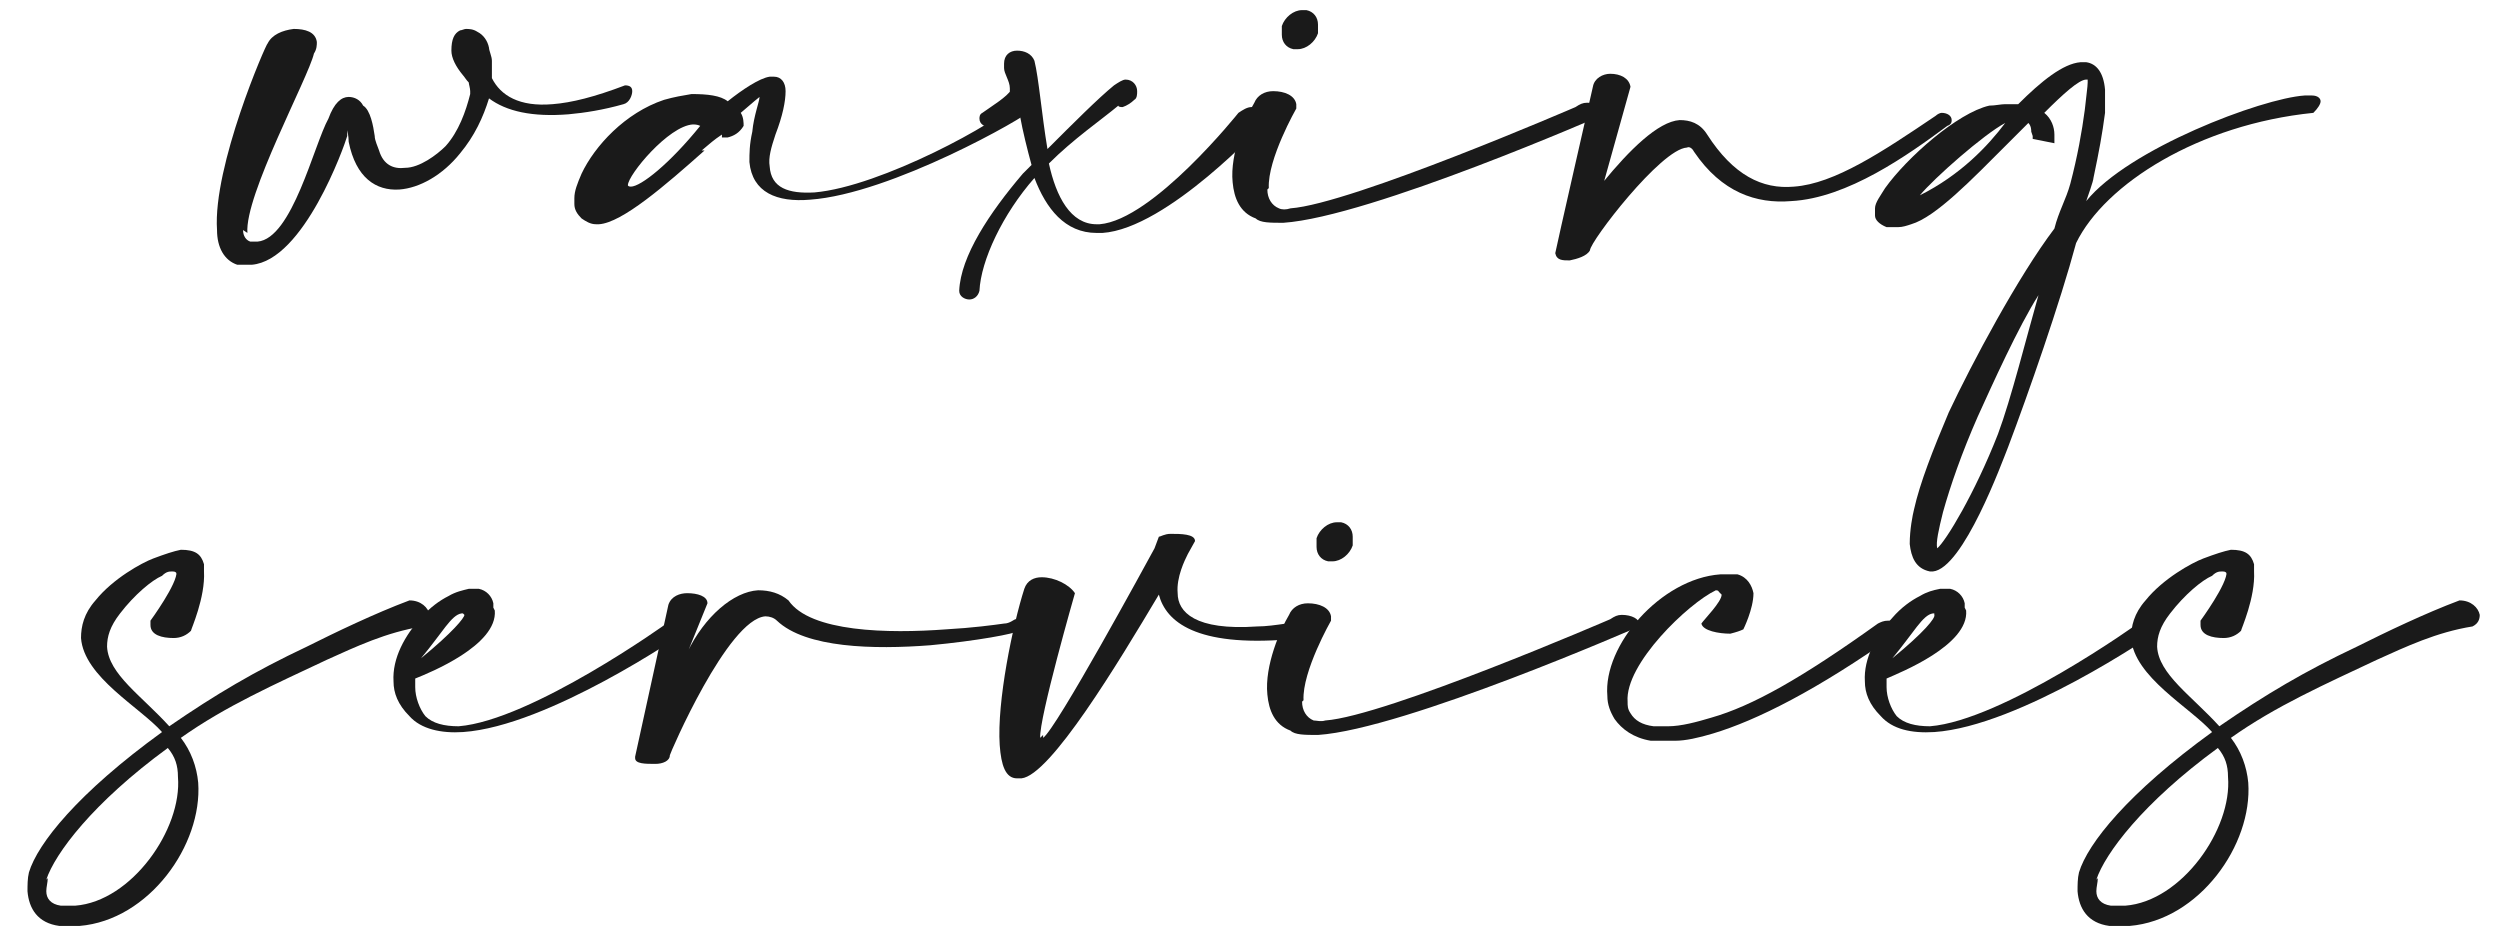
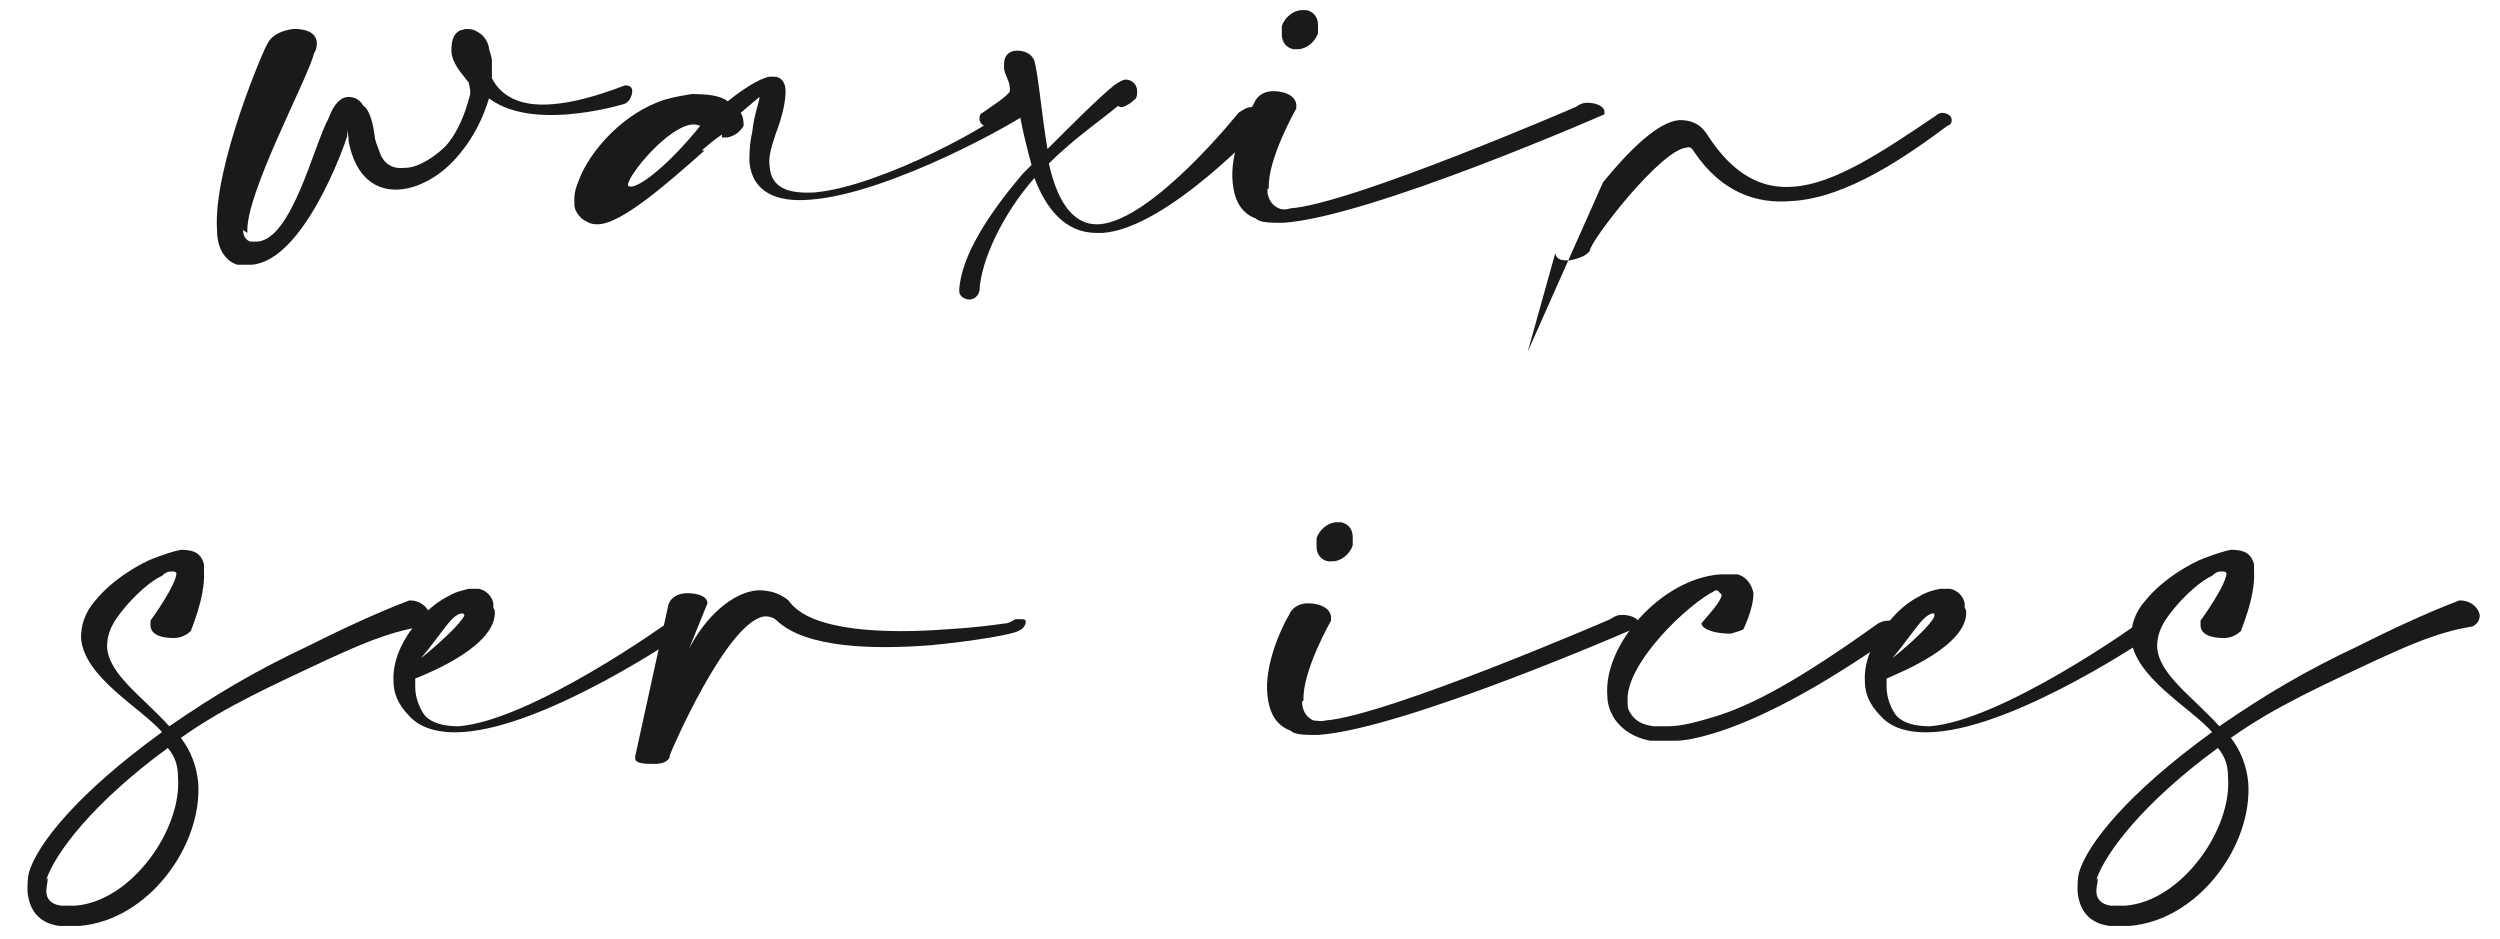
<svg xmlns="http://www.w3.org/2000/svg" id="Layer_1" data-name="Layer 1" version="1.1" viewBox="0 0 172.8 64.9">
  <defs>
    <style>
      .cls-1 {
        fill: #1a1a1a;
        stroke-width: 0px;
      }
    </style>
  </defs>
  <path class="cls-1" d="M16.8,15.9c0,.4.2.7.5.8.2,0,.3,0,.5,0,2.4-.2,3.9-6.7,4.9-8.5.4-1.1.9-1.5,1.4-1.5.4,0,.8.2,1,.6.5.3.7,1.4.8,2.1,0,.3.2.7.3,1,.3,1,1,1.3,1.8,1.2,1,0,2.2-.9,2.8-1.5.9-1,1.4-2.4,1.7-3.6,0,0,0-.1,0-.2,0-.2-.1-.5-.1-.6h0c-.2-.2-.3-.4-.4-.5-.5-.6-.8-1.2-.8-1.7h0c0-.8.2-1.2.6-1.4.1,0,.3-.1.4-.1.2,0,.5,0,.8.2.4.2.7.6.8,1.1,0,.2.2.6.2.9,0,.4,0,.8,0,1.2.6,1.2,1.9,2,4.2,1.8,1.3-.1,2.9-.5,5-1.3h0c.3,0,.5.1.5.4,0,.3-.2.8-.6.9-1.4.4-2.7.6-3.8.7-2.5.2-4.3-.2-5.5-1.1-.4,1.3-1,2.6-2,3.8-1.2,1.5-2.8,2.4-4.2,2.5-1.6.1-3-.8-3.5-3.3,0-.4-.1-.8-.1-.8h0s0,.2,0,.4c-.2.7-3,8.6-6.6,8.9-.3,0-.6,0-1,0-.9-.3-1.4-1.2-1.4-2.4-.3-4.4,3.4-12.9,3.5-12.9.3-.6,1-.9,1.8-1,.8,0,1.5.2,1.6.9,0,.2,0,.5-.2.8-.4,1.7-4.8,9.8-4.6,12.4h0Z" />
  <path class="cls-1" d="M48.7,10.4c-2.7,2.4-5.7,5-7.3,5.1,0,0-.1,0-.2,0-.4,0-.7-.2-1-.4-.3-.3-.5-.6-.5-1,0-.1,0-.3,0-.4,0-.5.2-1,.5-1.7.9-1.9,3-4.2,5.7-5.1.7-.2,1.3-.3,1.9-.4,1.1,0,2,.1,2.5.5,1-.8,2.2-1.6,2.9-1.7.1,0,.2,0,.3,0,.5,0,.8.4.8,1,0,.7-.2,1.7-.7,3-.3.9-.5,1.6-.4,2.2.1,1.5,1.3,1.9,3.1,1.8,4.6-.4,12.8-4.9,13.9-6.2.2-.4.4-.5.7-.5.3,0,.6.2.6.5,0,.2,0,.4-.2.5-.4.5-9.7,5.8-15.3,6.2-2.3.2-4-.5-4.2-2.6,0-.6,0-1.2.2-2.1.1-1.1.5-2.1.5-2.4h0s-.5.4-1.3,1.1c.2.3.2.7.2.9h0c-.3.5-.7.7-1.1.8-.1,0-.3,0-.4,0v-.2c-.6.4-.8.6-1.4,1.1h0ZM47.9,8.6c-1.7.1-4.5,3.5-4.5,4.2,0,0,0,.1.2.1.7,0,2.7-1.6,4.8-4.2-.2-.1-.4-.1-.6-.1h0Z" />
  <path class="cls-1" d="M69.8,6.5c0-.1,0-.2,0-.4,0-.5-.4-1-.4-1.4h0c0-.1,0-.2,0-.3,0-.6.4-.9.9-.9.5,0,1,.2,1.2.7.3,1.2.5,3.7.9,6.1,1.8-1.8,3.5-3.5,4.6-4.4.3-.2.6-.4.8-.4.5,0,.8.4.8.8,0,.2,0,.5-.2.6-.2.2-.5.4-.8.5-.1,0-.3,0-.3-.1-1.2,1-3.1,2.3-4.8,4,.5,2.3,1.5,4.2,3.3,4.2h.2c3.7-.3,9.6-7.7,9.6-7.7.3-.2.6-.4.9-.4.5,0,.8.2.9.6,0,.1,0,.3,0,.5,0,0-6.7,7.3-11.2,7.6h-.4c-2.2,0-3.5-1.7-4.3-3.8-2.2,2.5-3.7,5.7-3.8,7.8-.1.4-.4.6-.7.6-.3,0-.7-.2-.7-.6.1-2.4,2.1-5.4,4.4-8.1.2-.2.4-.4.6-.6-.3-1.1-.6-2.3-.8-3.4,0-.2-.1-.5-.2-.8-.3.6-.8,1.2-1.5,1.6,0,0-.2,0-.3,0-.4,0-.8-.2-.8-.6,0-.1,0-.3.2-.4.7-.5,1.7-1.1,2-1.6h0Z" />
  <path class="cls-1" d="M87.6,13.1c0,.6.3,1.1.8,1.3.2.1.5.1.8,0,4.2-.3,19.7-7,19.7-7,.3-.2.5-.3.8-.3.7,0,1.2.3,1.2.6,0,0,0,.1,0,.2,0,0-16.2,7.1-22.2,7.5-.9,0-1.6,0-1.9-.3-1.1-.4-1.5-1.4-1.6-2.5-.2-2,.9-4.5,1.5-5.5.2-.5.7-.8,1.3-.8.8,0,1.5.3,1.6.9,0,0,0,.2,0,.3,0,0-2,3.5-1.9,5.5h0ZM91.1,1.7c0,.2,0,.4,0,.6-.2.6-.8,1.1-1.4,1.1-.1,0-.2,0-.3,0-.5-.1-.8-.5-.8-1,0-.2,0-.4,0-.6.2-.6.8-1.1,1.4-1.1.1,0,.2,0,.3,0,.5.1.8.5.8,1Z" />
-   <path class="cls-1" d="M110.8,12.6c1.8-2.2,3.8-4.2,5.3-4.3.7,0,1.4.2,1.9,1,1.8,2.8,3.8,3.8,6,3.6,2.8-.2,6.1-2.4,9.8-4.9.1-.1.3-.2.4-.2.4,0,.7.2.7.5,0,.1,0,.3-.3.4-2.7,2-6.9,5-10.8,5.2-2.4.2-4.8-.6-6.7-3.4-.1-.2-.3-.4-.5-.3-1.8.1-6.7,6.5-6.7,7.1-.2.4-.9.6-1.4.7-.5,0-.9,0-1-.5h0c0-.1,2.6-11.5,2.6-11.5.1-.6.7-.9,1.2-.9.7,0,1.3.3,1.4.9h0c0,0-1.9,6.8-1.9,6.8h0Z" />
-   <path class="cls-1" d="M140.4,9.1c0-.1,0-.4-.2-.6-.5.5-1,1-1.5,1.5-2.4,2.4-4.9,5-6.6,5.5-.3.1-.6.2-.9.2-.3,0-.5,0-.8,0-.5-.2-.8-.5-.8-.8,0-.2,0-.4,0-.5,0-.4.4-.9.7-1.4,1.5-2.1,5-5.2,7.2-5.7.4,0,.8-.1,1.1-.1.3,0,.6,0,.9,0,1.6-1.6,3.1-2.8,4.3-2.9.1,0,.2,0,.4,0,.7.1,1.2.7,1.3,1.9,0,.4,0,1,0,1.6-.2,1.5-.4,2.6-.8,4.5,0,.2-.4,1.3-.5,1.6,2.9-3.6,12.1-7.1,15.1-7.3.2,0,.3,0,.5,0,.4,0,.6.2.6.4,0,.2-.2.5-.5.8-7.9.8-14.4,4.9-16.4,9-1.1,4.1-3.3,10.4-4.7,14.1-.4,1-3.1,8.4-5.2,8.6,0,0-.2,0-.2,0-1-.2-1.3-1-1.4-1.9,0-1,.2-2,.3-2.4.4-1.8,1.3-4.1,2.4-6.7,1.6-3.4,4.8-9.4,7.3-12.7.3-1.2.8-2,1.1-3.1.5-1.9.8-3.6,1-5.1.1-1,.2-1.6.2-1.9,0-.1,0-.2,0-.2h-.1c-.5,0-1.6,1-2.9,2.3.5.4.7,1,.7,1.5,0,.4,0,.6,0,.6l-1.5-.3s0,0,0-.2h0ZM132.7,13.5c2.8-1.4,4.7-3.4,5.9-5-1.5.8-4.9,3.8-5.9,5ZM140.9,20.4c-1.4,2.2-3.2,6.2-4.2,8.4-1.1,2.5-1.9,4.8-2.4,6.6-.3,1.2-.5,2.1-.4,2.5h0c.6-.5,2.6-3.8,4.2-7.9.9-2.4,2-6.8,2.8-9.6h0Z" />
+   <path class="cls-1" d="M110.8,12.6c1.8-2.2,3.8-4.2,5.3-4.3.7,0,1.4.2,1.9,1,1.8,2.8,3.8,3.8,6,3.6,2.8-.2,6.1-2.4,9.8-4.9.1-.1.3-.2.4-.2.4,0,.7.2.7.5,0,.1,0,.3-.3.4-2.7,2-6.9,5-10.8,5.2-2.4.2-4.8-.6-6.7-3.4-.1-.2-.3-.4-.5-.3-1.8.1-6.7,6.5-6.7,7.1-.2.4-.9.6-1.4.7-.5,0-.9,0-1-.5h0h0c0,0-1.9,6.8-1.9,6.8h0Z" />
  <path class="cls-1" d="M12.2,39.8c0-.2,0-.3-.3-.3-.2,0-.4,0-.7.3-.7.3-1.9,1.3-2.9,2.6-.7.9-.9,1.6-.9,2.3.1,1.9,2.4,3.4,4.3,5.5,3.2-2.2,5.9-3.8,9.5-5.5,2-1,4.7-2.3,7.1-3.2.8,0,1.3.5,1.4,1,0,.3-.1.6-.5.8-2.5.4-4.6,1.4-6.6,2.3-3.6,1.7-7,3.2-10.1,5.4.7.9,1.1,2,1.2,3.1.3,4.3-3.4,9.5-8.2,9.9-.5,0-.9,0-1.4,0-1.5-.2-2.1-1.2-2.2-2.4,0-.4,0-.9.1-1.3.6-2,3.4-5.5,9.2-9.7-1.5-1.7-5.4-3.8-5.6-6.5,0-.8.2-1.7,1-2.6,1.2-1.5,3.2-2.6,4-2.9.8-.3,1.4-.5,1.9-.6,1,0,1.4.3,1.6,1,0,.1,0,.3,0,.5.1,1.8-.9,4-.9,4.1-.3.3-.7.5-1.2.5-.8,0-1.6-.2-1.6-.9,0,0,0-.2,0-.3,0,0,1.9-2.6,1.8-3.4h0ZM3.3,60.7c0,.3-.1.6-.1.9,0,.5.3.9,1,1,.3,0,.7,0,1,0,3.9-.3,7.4-5.3,7.1-8.9,0-.8-.2-1.4-.7-2-5.2,3.8-7.8,7.3-8.4,9.1h0Z" />
  <path class="cls-1" d="M34.2,42.2c.2,2.4-4.5,4.3-5.5,4.7,0,.2,0,.4,0,.6,0,.7.3,1.5.7,2,.5.5,1.3.7,2.3.7,5-.4,14.4-7.1,14.5-7.2.1,0,.3-.1.4-.2.5,0,.9.3.9.6,0,.1,0,.3-.3.4,0,0-9.3,6.4-15.2,6.8-1.5.1-2.9-.2-3.7-1.1-.8-.8-1.1-1.6-1.1-2.4-.1-1.6.8-3.2,1.9-4.4.6-.7,1.3-1.2,1.9-1.5.5-.3,1-.4,1.4-.5.2,0,.5,0,.7,0,.5.1.9.5,1,1,0,.1,0,.2,0,.3h0ZM32,42.4c0,0,0,0-.1,0-.7.1-1.3,1.3-2.8,3.1,2.2-1.8,3-2.8,3-3Z" />
  <path class="cls-1" d="M47.5,45.1c1.2-2.5,3.2-4.2,4.9-4.3.8,0,1.5.2,2.1.7,1.5,2.2,6.9,2.3,10.9,2,1.8-.1,3.3-.3,4-.4.4,0,.7-.3.8-.3.1,0,.3,0,.4,0,.2,0,.3,0,.3.2,0,.2-.2.5-.5.6-.2.2-2.9.7-6.1,1-3.9.3-8.6.2-10.6-1.7-.2-.2-.5-.3-.8-.3-2.6.2-6.6,9.5-6.6,9.6h0c0,.4-.5.6-1,.6-.7,0-1.4,0-1.4-.4,0,0,0,0,0-.1l2.3-10.5c.2-.6.8-.8,1.3-.8.7,0,1.4.2,1.4.7h0c0,0-1.5,3.7-1.5,3.7h0Z" />
-   <path class="cls-1" d="M72.1,50.8c0,.1,0,.2,0,.2s0,0,0,0c.9-.6,7.1-12,7.7-13.1,0,0,.3-.8.3-.8.1,0,.4-.2.8-.2.7,0,1.7,0,1.7.5h0c0,0-.5.9-.5.9-.2.4-.8,1.6-.7,2.7,0,1.3,1.2,2.6,5.5,2.3.6,0,1.3-.1,2-.2.5,0,.8.3.8.5,0,.3-.2.5-.7.6-6.3.5-8.4-1.2-8.9-3.1-2.8,4.7-7.5,12.5-9.5,12.7-.1,0-.2,0-.3,0-.8,0-1.1-.9-1.2-2.3-.2-3,.9-8.3,1.7-10.8.2-.6.7-.8,1.2-.8.9,0,1.9.5,2.3,1.1,0,0-2.5,8.7-2.4,10h0Z" />
  <path class="cls-1" d="M90,48.5c0,.6.3,1.1.8,1.3.2,0,.5.1.8,0,4.2-.3,19.7-7,19.7-7,.3-.2.5-.3.8-.3.7,0,1.2.3,1.2.6,0,0,0,.1,0,.2,0,0-16.2,7.1-22.2,7.5-.9,0-1.6,0-1.9-.3-1.1-.4-1.5-1.4-1.6-2.5-.2-2,.9-4.5,1.5-5.5.2-.5.7-.8,1.3-.8.8,0,1.5.3,1.6.9,0,0,0,.2,0,.3,0,0-2,3.5-1.9,5.5h0ZM93.5,37.1c0,.2,0,.4,0,.6-.2.6-.8,1.1-1.4,1.1-.1,0-.2,0-.3,0-.5-.1-.8-.5-.8-1,0-.2,0-.4,0-.6.2-.6.8-1.1,1.4-1.1.1,0,.2,0,.3,0,.5.1.8.5.8,1Z" />
  <path class="cls-1" d="M118.8,40.9c0,0,0-.1-.2-.1-1.9.9-6.3,5.1-6.1,7.7,0,.3,0,.5.2.8.3.5.8.8,1.6.9.3,0,.6,0,1,0,.9,0,2-.3,3-.6,2.8-.8,6.2-2.7,11.5-6.5.2-.1.4-.2.7-.2.5,0,.9.1.9.4,0,.1,0,.3-.3.5-5.5,3.9-9.7,6-12.7,6.9-1,.3-1.9.5-2.6.5-.7,0-1.2,0-1.7,0-1.2-.2-2-.8-2.5-1.5-.3-.5-.5-1-.5-1.6-.3-3.5,3.7-8.1,7.8-8.4h.4c.2,0,.5,0,.8,0,.7.2,1,.8,1.1,1.3,0,1.1-.7,2.5-.7,2.5-.2.1-.5.2-.9.3-.8,0-1.9-.2-2-.7.2-.3,1.4-1.5,1.4-2Z" />
  <path class="cls-1" d="M135.9,42.2c.2,2.4-4.6,4.3-5.5,4.7,0,.2,0,.4,0,.6,0,.7.3,1.5.7,2,.5.5,1.3.7,2.3.7,5-.4,14.4-7.1,14.5-7.2.1,0,.3-.1.4-.2.5,0,.9.3.9.6,0,.1,0,.3-.3.4,0,0-9.3,6.4-15.2,6.8-1.6.1-2.9-.2-3.7-1.1-.8-.8-1.1-1.6-1.1-2.4-.1-1.6.8-3.2,1.9-4.4.6-.7,1.3-1.2,1.9-1.5.5-.3.9-.4,1.4-.5.2,0,.5,0,.7,0,.5.1.9.5,1,1,0,.1,0,.2,0,.3h0ZM133.7,42.4c0,0,0,0-.1,0-.7.1-1.3,1.3-2.8,3.1,2.2-1.8,3-2.8,2.9-3Z" />
  <path class="cls-1" d="M153.9,39.8c0-.2,0-.3-.3-.3-.2,0-.4,0-.7.3-.7.3-1.9,1.3-2.9,2.6-.7.9-.9,1.6-.9,2.3.1,1.9,2.4,3.4,4.3,5.5,3.2-2.2,5.9-3.8,9.5-5.5,2-1,4.7-2.3,7.1-3.2.8,0,1.3.5,1.4,1,0,.3-.1.6-.5.8-2.5.4-4.6,1.4-6.6,2.3-3.6,1.7-7,3.2-10.1,5.4.7.9,1.1,2,1.2,3.1.3,4.3-3.4,9.5-8.2,9.9-.5,0-.9,0-1.4,0-1.5-.2-2.1-1.2-2.2-2.4,0-.4,0-.9.1-1.3.6-2,3.4-5.5,9.2-9.7-1.5-1.7-5.4-3.8-5.6-6.5,0-.8.2-1.7,1-2.6,1.2-1.5,3.2-2.6,4-2.9.8-.3,1.4-.5,1.9-.6,1,0,1.4.3,1.6,1,0,.1,0,.3,0,.5.1,1.8-.9,4-.9,4.1-.3.3-.7.5-1.2.5-.8,0-1.6-.2-1.6-.9,0,0,0-.2,0-.3,0,0,1.9-2.6,1.8-3.4h0ZM145,60.7c0,.3-.1.6-.1.9,0,.5.3.9,1,1,.3,0,.7,0,1,0,3.9-.3,7.4-5.3,7.1-8.9,0-.8-.2-1.4-.7-2-5.2,3.8-7.8,7.3-8.4,9.1h0Z" />
</svg>